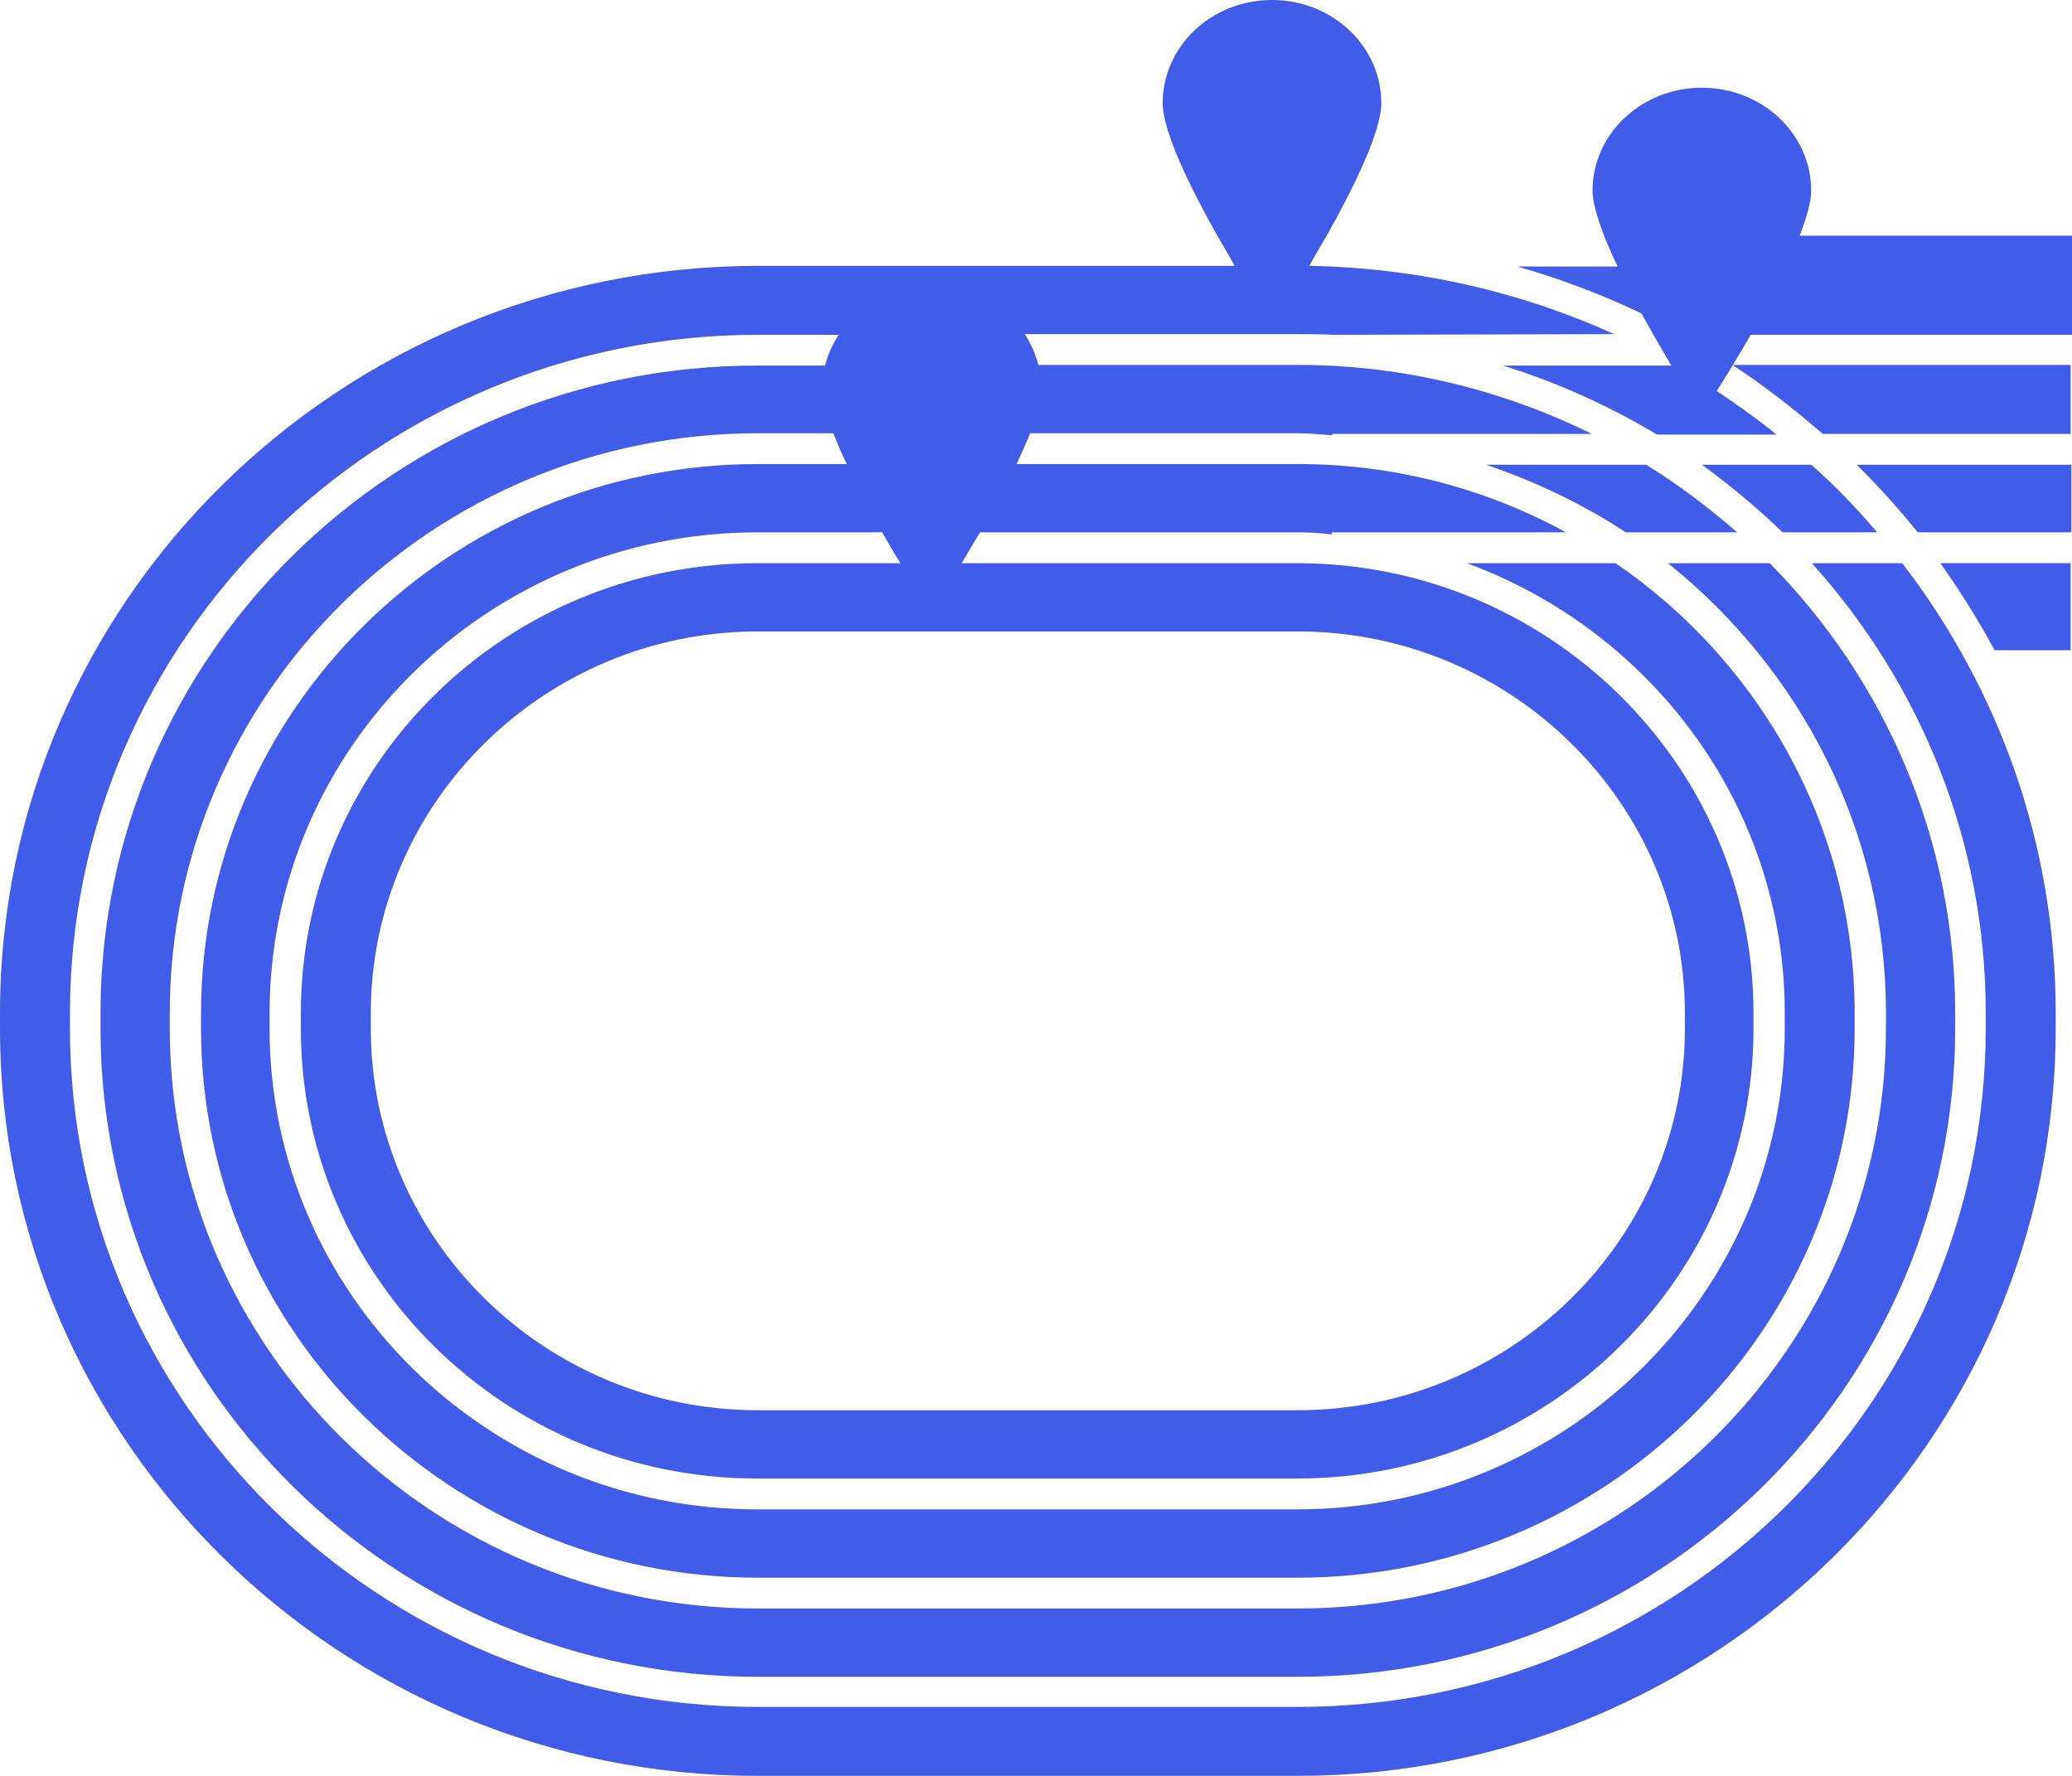
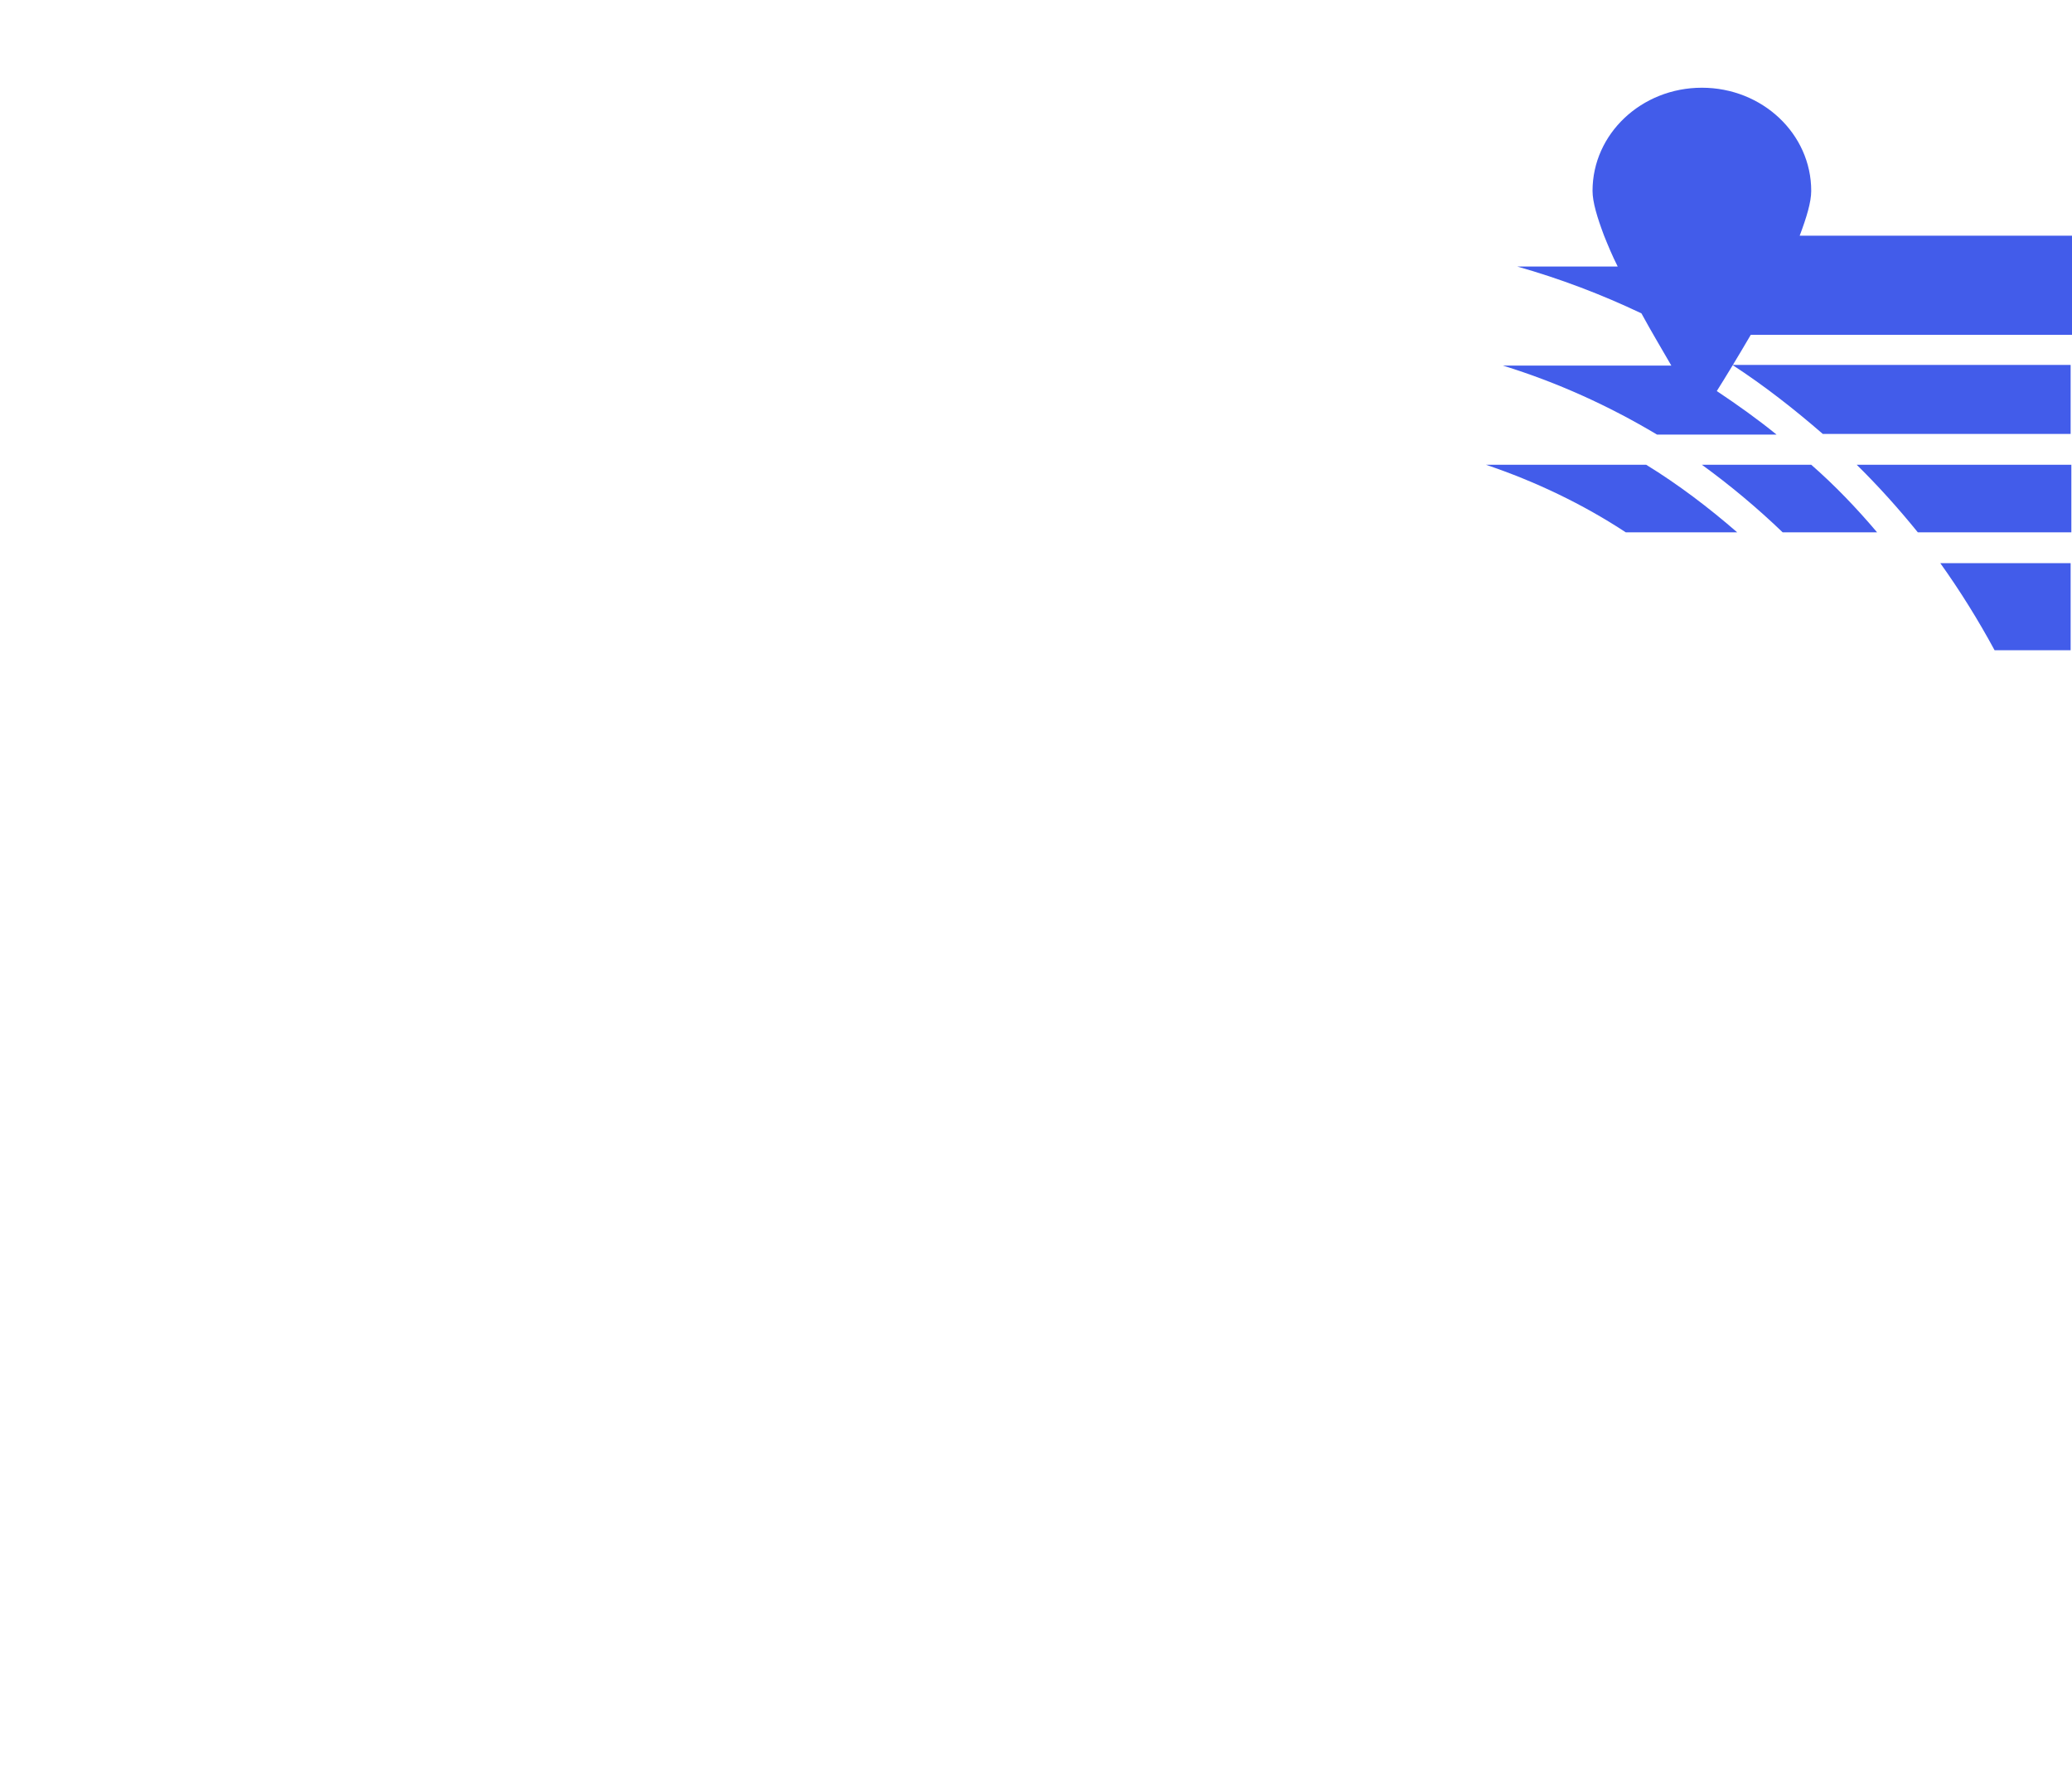
<svg xmlns="http://www.w3.org/2000/svg" width="35" height="30" viewBox="0 0 35 30" fill="none">
  <path d="M33.692 10.984H34.977V9.513H32.775C33.107 9.977 33.417 10.475 33.692 10.984Z" fill="#425CEA" />
  <path d="M32.385 8.993H34.989V7.851H31.363C31.731 8.213 32.075 8.597 32.396 8.993H32.385Z" fill="#425CEA" />
  <path d="M30.801 7.33H34.977V6.165H29.264C29.803 6.516 30.308 6.912 30.79 7.33H30.801Z" fill="#425CEA" />
  <path d="M31.708 8.993C31.363 8.586 30.996 8.201 30.595 7.851H28.748C29.23 8.201 29.689 8.586 30.113 8.993H31.696H31.708Z" fill="#425CEA" />
  <path d="M25.1 7.851C25.937 8.133 26.74 8.518 27.463 8.993H29.345C28.863 8.575 28.358 8.19 27.807 7.851H25.111H25.1Z" fill="#425CEA" />
-   <path d="M30.606 9.514C32.43 11.539 33.543 14.197 33.543 17.115V17.376C33.543 23.699 28.323 28.835 21.922 28.835H12.802C6.39 28.835 1.182 23.688 1.182 17.376V17.115C1.182 10.792 6.401 5.656 12.802 5.656H14.168C14.064 5.814 13.984 5.984 13.938 6.176H12.802C6.676 6.165 1.698 11.075 1.698 17.115V17.376C1.698 23.416 6.676 28.326 12.802 28.326H21.922C28.048 28.326 33.027 23.416 33.027 17.376V17.115C33.027 14.163 31.834 11.482 29.895 9.514H28.174C30.423 11.312 31.857 14.05 31.857 17.115V17.376C31.857 22.771 27.406 27.172 21.922 27.172H12.802C7.33 27.172 2.868 22.783 2.868 17.376V17.115C2.868 11.72 7.319 7.319 12.802 7.319H14.076C14.145 7.489 14.213 7.658 14.305 7.839H12.802C7.617 7.839 3.396 12.002 3.396 17.115V17.376C3.396 22.489 7.617 26.652 12.802 26.652H21.922C27.108 26.652 31.329 22.489 31.329 17.376V17.115C31.329 13.971 29.735 11.188 27.291 9.514H24.779C27.91 10.667 30.148 13.631 30.148 17.115V17.376C30.148 21.855 26.454 25.498 21.911 25.498H12.791C8.248 25.498 4.554 21.855 4.554 17.376V17.115C4.554 12.636 8.248 8.993 12.791 8.993H14.902C15.005 9.174 15.108 9.355 15.211 9.514H12.791C8.535 9.514 5.082 12.919 5.082 17.115V17.376C5.082 21.572 8.535 24.977 12.791 24.977H21.911C26.167 24.977 29.62 21.561 29.62 17.376V17.115C29.62 12.919 26.155 9.514 21.911 9.514H16.244C16.336 9.355 16.439 9.186 16.554 8.993H21.922C22.117 8.993 22.312 9.005 22.496 9.027V8.993H26.454C25.111 8.258 23.563 7.839 21.922 7.839H17.173C17.253 7.658 17.334 7.489 17.402 7.319H21.934C22.129 7.319 22.324 7.342 22.507 7.353V7.33H26.89C25.398 6.595 23.712 6.165 21.934 6.165H17.54C17.494 5.984 17.414 5.803 17.311 5.645H21.934C22.129 5.645 22.324 5.645 22.507 5.656L27.268 5.645C25.697 4.932 23.953 4.525 22.117 4.491C22.209 4.321 22.312 4.152 22.416 3.971C22.875 3.156 23.333 2.217 23.333 1.742C23.333 0.781 22.507 0 21.486 0C20.465 0 19.64 0.781 19.64 1.742C19.64 2.217 20.098 3.156 20.557 3.971C20.66 4.152 20.764 4.321 20.855 4.491H12.814C5.736 4.491 0 10.158 0 17.115V17.376C0 24.333 5.736 30 12.802 30H21.922C28.977 30 34.725 24.344 34.725 17.376V17.115C34.725 14.265 33.761 11.629 32.132 9.514H30.618H30.606ZM21.922 10.667C25.524 10.667 28.461 13.563 28.461 17.115V17.376C28.461 20.928 25.524 23.823 21.922 23.823H12.802C9.2 23.823 6.264 20.928 6.264 17.376V17.115C6.264 13.563 9.2 10.667 12.802 10.667H21.922Z" fill="#425CEA" />
  <path d="M33.474 3.982H30.4C30.515 3.676 30.595 3.416 30.595 3.224C30.595 2.262 29.769 1.482 28.748 1.482C27.727 1.482 26.901 2.262 26.901 3.224C26.901 3.416 26.981 3.676 27.096 3.982C27.165 4.152 27.234 4.321 27.326 4.502H25.628C26.35 4.706 27.062 4.977 27.727 5.294C27.899 5.611 28.083 5.916 28.232 6.176H25.387C26.305 6.459 27.176 6.855 27.991 7.342H30.01C29.689 7.081 29.356 6.844 29 6.606C29.149 6.369 29.356 6.029 29.574 5.656H35V3.982H33.497H33.474Z" fill="#425CEA" />
</svg>